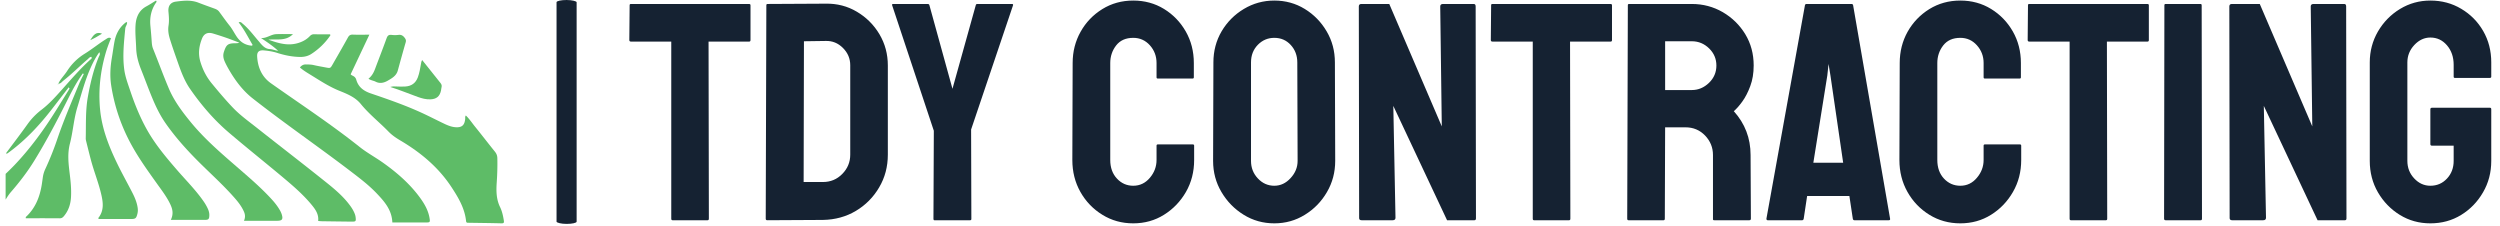
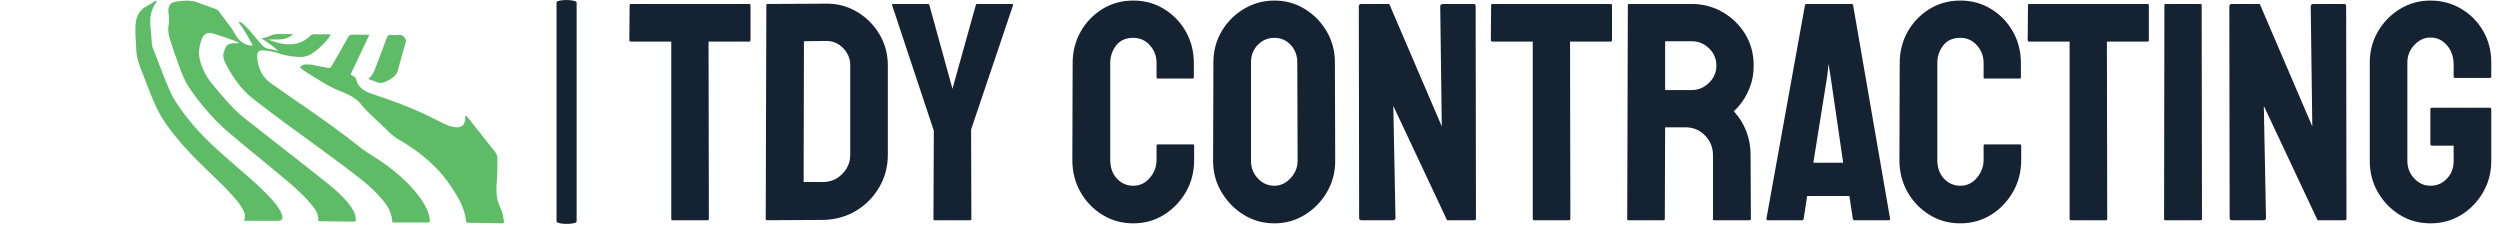
<svg xmlns="http://www.w3.org/2000/svg" version="1.1" width="2000" height="181" viewBox="0 0 2000 181">
  <g transform="matrix(1,0,0,1,-1.212,-0.941)">
    <svg viewBox="0 0 396 36" data-background-color="#ffffff" preserveAspectRatio="xMidYMid meet" height="181" width="2000">
      <g id="tight-bounds" transform="matrix(1,0,0,1,0.24,0.187)">
        <svg viewBox="0 0 395.52 35.626" height="35.626" width="395.52">
          <g>
            <svg viewBox="0 0 527.977 47.556" height="35.626" width="395.52">
              <g>
                <rect width="4.267" height="47.556" x="117.018" y="0" fill="#152232" opacity="1" stroke-width="0" stroke="transparent" fill-opacity="1" class="rect-yte-0" data-fill-palette-color="primary" rx="1%" id="yte-0" data-palette-color="#152232" />
              </g>
              <g transform="matrix(1,0,0,1,132.457,0.118)">
                <svg viewBox="0 0 395.52 47.32" height="47.32" width="395.52">
                  <g id="textblocktransform">
                    <svg viewBox="0 0 395.52 47.32" height="47.32" width="395.52" id="textblock">
                      <g>
                        <svg viewBox="0 0 395.52 47.32" height="47.32" width="395.52">
                          <g transform="matrix(1,0,0,1,0,0)">
                            <svg width="395.52" viewBox="0.05 -35.35 299.62 35.85" height="47.32" data-palette-color="#152232">
                              <path d="M12.65 0L7 0Q6.8 0 6.8-0.25L6.8-0.25 6.8-28.75 0.3-28.75Q0.05-28.75 0.05-29L0.05-29 0.1-34.6Q0.1-34.8 0.3-34.8L0.3-34.8 19.3-34.8Q19.55-34.8 19.55-34.6L19.55-34.6 19.55-29Q19.55-28.75 19.35-28.75L19.35-28.75 12.8-28.75 12.85-0.25Q12.85 0 12.65 0L12.65 0ZM31.2-0.05L22.25 0Q22 0 22-0.25L22-0.25 22.1-34.6Q22.1-34.8 22.3-34.8L22.3-34.8 31.65-34.85Q34.4-34.9 36.67-33.55 38.95-32.2 40.3-29.93 41.65-27.65 41.65-24.9L41.65-24.9 41.65-10.55Q41.65-7.65 40.25-5.28 38.85-2.9 36.5-1.5 34.15-0.1 31.2-0.05L31.2-0.05ZM28.15-28.8L28.1-6.15 31.2-6.15Q33.05-6.15 34.32-7.45 35.6-8.75 35.6-10.55L35.6-10.55 35.6-24.95Q35.6-26.55 34.42-27.73 33.25-28.9 31.65-28.85L31.65-28.85 28.15-28.8ZM54.89 0L49.14 0Q48.99 0 48.99-0.2L48.99-0.2 49.05-14.4 42.34-34.6Q42.29-34.8 42.49-34.8L42.49-34.8 48.05-34.8Q48.3-34.8 48.34-34.6L48.34-34.6 52.05-21.15 55.8-34.6Q55.84-34.8 56.05-34.8L56.05-34.8 61.64-34.8Q61.84-34.8 61.8-34.6L61.8-34.6 55.05-14.6 55.09-0.2Q55.09 0 54.89 0L54.89 0ZM81.14 0.5L81.14 0.5Q78.39 0.5 76.17-0.88 73.94-2.25 72.64-4.55 71.34-6.85 71.34-9.7L71.34-9.7 71.39-25.3Q71.39-28.05 72.67-30.33 73.94-32.6 76.17-33.98 78.39-35.35 81.14-35.35L81.14-35.35Q83.89-35.35 86.09-34 88.29-32.65 89.59-30.38 90.89-28.1 90.89-25.3L90.89-25.3 90.89-23Q90.89-22.8 90.69-22.8L90.69-22.8 85.09-22.8Q84.89-22.8 84.89-23L84.89-23 84.89-25.3Q84.89-26.95 83.82-28.15 82.74-29.35 81.14-29.35L81.14-29.35Q79.34-29.35 78.39-28.13 77.44-26.9 77.44-25.3L77.44-25.3 77.44-9.7Q77.44-7.85 78.52-6.7 79.59-5.55 81.14-5.55L81.14-5.55Q82.74-5.55 83.82-6.83 84.89-8.1 84.89-9.7L84.89-9.7 84.89-12Q84.89-12.2 85.09-12.2L85.09-12.2 90.74-12.2Q90.94-12.2 90.94-12L90.94-12 90.94-9.7Q90.94-6.85 89.62-4.55 88.29-2.25 86.09-0.88 83.89 0.5 81.14 0.5ZM103.84 0.5L103.84 0.5Q101.14 0.5 98.91-0.88 96.69-2.25 95.34-4.53 93.99-6.8 93.99-9.55L93.99-9.55 94.04-25.4Q94.04-28.15 95.36-30.4 96.69-32.65 98.94-34 101.19-35.35 103.84-35.35L103.84-35.35Q106.54-35.35 108.74-34 110.94-32.65 112.26-30.4 113.59-28.15 113.59-25.4L113.59-25.4 113.64-9.55Q113.64-6.8 112.31-4.53 110.99-2.25 108.76-0.88 106.54 0.5 103.84 0.5ZM103.84-5.55L103.84-5.55Q105.34-5.55 106.46-6.78 107.59-8 107.59-9.55L107.59-9.55 107.54-25.4Q107.54-27.05 106.49-28.2 105.44-29.35 103.84-29.35L103.84-29.35Q102.29-29.35 101.19-28.23 100.09-27.1 100.09-25.4L100.09-25.4 100.09-9.55Q100.09-7.9 101.19-6.73 102.29-5.55 103.84-5.55ZM122.89 0L117.89 0Q117.49 0 117.49-0.35L117.49-0.35 117.44-34.4Q117.44-34.8 117.84-34.8L117.84-34.8 122.34-34.8 130.79-15.1 130.54-34.4Q130.54-34.8 130.99-34.8L130.99-34.8 135.94-34.8Q136.24-34.8 136.24-34.4L136.24-34.4 136.29-0.3Q136.29 0 136.04 0L136.04 0 131.64 0 122.99-18.4 123.34-0.4Q123.34 0 122.89 0L122.89 0ZM151.28 0L145.63 0Q145.43 0 145.43-0.25L145.43-0.25 145.43-28.75 138.93-28.75Q138.68-28.75 138.68-29L138.68-29 138.73-34.6Q138.73-34.8 138.93-34.8L138.93-34.8 157.93-34.8Q158.18-34.8 158.18-34.6L158.18-34.6 158.18-29Q158.18-28.75 157.98-28.75L157.98-28.75 151.43-28.75 151.48-0.25Q151.48 0 151.28 0L151.28 0ZM166.48 0L160.83 0Q160.63 0 160.63-0.25L160.63-0.25 160.73-34.6Q160.73-34.8 160.93-34.8L160.93-34.8 171.03-34.8Q173.73-34.8 176.01-33.48 178.28-32.15 179.63-29.93 180.98-27.7 180.98-24.9L180.98-24.9Q180.98-23.05 180.43-21.58 179.88-20.1 179.13-19.07 178.38-18.05 177.78-17.55L177.78-17.55Q180.48-14.55 180.48-10.5L180.48-10.5 180.53-0.25Q180.53 0 180.28 0L180.28 0 174.63 0Q174.43 0 174.43-0.15L174.43-0.15 174.43-10.5Q174.43-12.3 173.16-13.63 171.88-14.95 170.03-14.95L170.03-14.95 166.73-14.95 166.68-0.25Q166.68 0 166.48 0L166.48 0ZM166.73-28.8L166.73-20.95 171.03-20.95Q172.58-20.95 173.78-22.1 174.98-23.25 174.98-24.9L174.98-24.9Q174.98-26.5 173.81-27.65 172.63-28.8 171.03-28.8L171.03-28.8 166.73-28.8ZM183.03-0.25L183.03-0.25 189.23-34.6Q189.28-34.8 189.48-34.8L189.48-34.8 196.73-34.8Q196.93-34.8 196.98-34.6L196.98-34.6 202.93-0.25Q202.98 0 202.73 0L202.73 0 197.18 0Q196.98 0 196.93-0.25L196.93-0.25 196.38-3.9 189.58-3.9 189.03-0.25Q188.98 0 188.78 0L188.78 0 183.23 0Q183.03 0 183.03-0.25ZM192.83-23.3L190.58-9.25 195.38-9.25 193.33-23.3 193.03-25.15 192.83-23.3ZM214.23 0.5L214.23 0.5Q211.48 0.5 209.25-0.88 207.03-2.25 205.73-4.55 204.43-6.85 204.43-9.7L204.43-9.7 204.48-25.3Q204.48-28.05 205.75-30.33 207.03-32.6 209.25-33.98 211.48-35.35 214.23-35.35L214.23-35.35Q216.98-35.35 219.18-34 221.38-32.65 222.68-30.38 223.98-28.1 223.98-25.3L223.98-25.3 223.98-23Q223.98-22.8 223.78-22.8L223.78-22.8 218.18-22.8Q217.98-22.8 217.98-23L217.98-23 217.98-25.3Q217.98-26.95 216.9-28.15 215.83-29.35 214.23-29.35L214.23-29.35Q212.43-29.35 211.48-28.13 210.53-26.9 210.53-25.3L210.53-25.3 210.53-9.7Q210.53-7.85 211.6-6.7 212.68-5.55 214.23-5.55L214.23-5.55Q215.83-5.55 216.9-6.83 217.98-8.1 217.98-9.7L217.98-9.7 217.98-12Q217.98-12.2 218.18-12.2L218.18-12.2 223.83-12.2Q224.03-12.2 224.03-12L224.03-12 224.03-9.7Q224.03-6.85 222.7-4.55 221.38-2.25 219.18-0.88 216.98 0.5 214.23 0.5ZM237.67 0L232.02 0Q231.82 0 231.82-0.25L231.82-0.25 231.82-28.75 225.32-28.75Q225.07-28.75 225.07-29L225.07-29 225.12-34.6Q225.12-34.8 225.32-34.8L225.32-34.8 244.32-34.8Q244.57-34.8 244.57-34.6L244.57-34.6 244.57-29Q244.57-28.75 244.37-28.75L244.37-28.75 237.82-28.75 237.87-0.25Q237.87 0 237.67 0L237.67 0ZM252.92 0L247.27 0Q247.02 0 247.02-0.25L247.02-0.25 247.07-34.6Q247.07-34.8 247.27-34.8L247.27-34.8 252.87-34.8Q253.07-34.8 253.07-34.6L253.07-34.6 253.12-0.25Q253.12 0 252.92 0L252.92 0ZM262.97 0L257.97 0Q257.57 0 257.57-0.35L257.57-0.35 257.52-34.4Q257.52-34.8 257.92-34.8L257.92-34.8 262.42-34.8 270.87-15.1 270.62-34.4Q270.62-34.8 271.07-34.8L271.07-34.8 276.02-34.8Q276.32-34.8 276.32-34.4L276.32-34.4 276.37-0.3Q276.37 0 276.12 0L276.12 0 271.72 0 263.07-18.4 263.42-0.4Q263.42 0 262.97 0L262.97 0ZM289.87 0.5L289.87 0.5Q287.17 0.5 284.97-0.85 282.77-2.2 281.44-4.48 280.12-6.75 280.12-9.55L280.12-9.55 280.12-25.4Q280.12-28.1 281.44-30.38 282.77-32.65 284.99-34 287.22-35.35 289.87-35.35L289.87-35.35Q292.62-35.35 294.84-34.02 297.07-32.7 298.37-30.45 299.67-28.2 299.67-25.4L299.67-25.4 299.67-23.1Q299.67-22.9 299.42-22.9L299.42-22.9 293.82-22.9Q293.62-22.9 293.62-23.1L293.62-23.1 293.62-25Q293.62-26.9 292.54-28.15 291.47-29.4 289.87-29.4L289.87-29.4Q288.42-29.4 287.29-28.2 286.17-27 286.17-25.4L286.17-25.4 286.17-9.55Q286.17-7.9 287.27-6.73 288.37-5.55 289.87-5.55L289.87-5.55Q291.47-5.55 292.54-6.7 293.62-7.85 293.62-9.55L293.62-9.55 293.62-12 290.12-12Q289.87-12 289.87-12.25L289.87-12.25 289.87-17.85Q289.87-18.1 290.12-18.1L290.12-18.1 299.47-18.1Q299.67-18.1 299.67-17.85L299.67-17.85 299.67-9.55Q299.67-6.75 298.34-4.48 297.02-2.2 294.82-0.85 292.62 0.5 289.87 0.5Z" opacity="1" transform="matrix(1,0,0,1,0,0)" fill="#152232" class="wordmark-text-0" data-fill-palette-color="primary" id="text-0" />
                            </svg>
                          </g>
                        </svg>
                      </g>
                    </svg>
                  </g>
                </svg>
              </g>
              <g transform="matrix(1,0,0,1,0,0.118)">
                <svg viewBox="0 0 105.847 47.32" height="47.32" width="105.847">
                  <g>
                    <svg version="1.0" x="0" y="0" viewBox="5 32.653 90.021 40.244" enable-background="new 0 0 100 100" xml:space="preserve" height="47.32" width="105.847" class="icon-icon-0" data-fill-palette-color="accent" id="icon-0">
                      <g fill="#5ebc67" data-fill-palette-color="accent">
                        <path fill="#5ebc67" d="M79.831 68.229C77.975 65.701 75.634 63.682 73.086 61.882 71.731 60.928 70.268 60.139 68.964 59.105A138 138 0 0 0 64.736 55.889C60.858 53.04 56.855 50.369 52.926 47.591 51.287 46.431 50.549 44.73 50.439 42.758 50.392 41.904 50.797 41.578 51.684 41.66 52.484 41.735 53.276 41.859 54.043 42.103 55.417 42.542 56.818 42.83 58.268 42.839 58.978 42.843 59.655 42.674 60.239 42.292A12.1 12.1 0 0 0 63.66 38.949C63.681 38.921 63.642 38.852 63.618 38.748 62.663 38.748 61.695 38.763 60.728 38.74 60.387 38.732 60.166 38.858 59.939 39.094 59.311 39.749 58.524 40.146 57.658 40.378 55.901 40.846 54.262 40.364 52.47 39.719 54.043 39.564 55.583 40.035 56.917 38.714 55.776 38.714 54.818 38.678 53.862 38.723 52.913 38.769 52.135 39.502 51.13 39.421 52.226 40.143 53.278 40.854 54.234 41.731 53.709 41.667 53.222 41.447 52.722 41.419 51.969 41.375 51.524 40.924 51.076 40.429 50.966 40.304 50.87 40.169 50.761 40.044 49.811 38.963 48.971 37.783 47.851 36.858 47.648 36.691 47.478 36.417 47.094 36.605 48.105 37.862 48.806 39.296 49.617 40.665L49.51 40.807C48.527 40.74 47.751 40.357 47.129 39.667A4.5 4.5 0 0 1 46.724 39.142C46.296 38.498 45.943 37.792 45.472 37.204 44.815 36.381 44.211 35.524 43.588 34.68 43.376 34.393 43.105 34.24 42.788 34.125 41.804 33.766 40.814 33.419 39.839 33.038 38.492 32.51 37.119 32.663 35.745 32.846 34.797 32.972 34.313 33.614 34.417 34.684 34.497 35.511 34.562 36.352 34.432 37.172 34.297 38.026 34.441 38.837 34.686 39.625 35.135 41.072 35.646 42.5 36.147 43.932 36.714 45.552 37.326 47.17 38.301 48.581 40.322 51.506 42.631 54.205 45.341 56.513 48.522 59.225 51.794 61.829 55.001 64.512 56.869 66.076 58.725 67.663 60.283 69.553 60.978 70.394 61.595 71.272 61.459 72.467 61.723 72.487 61.941 72.516 62.16 72.518 63.933 72.544 65.707 72.568 67.48 72.587 68.277 72.596 68.321 72.53 68.217 71.733 68.173 71.398 68.048 71.095 67.904 70.795 67.628 70.217 67.253 69.706 66.853 69.207 65.433 67.441 63.642 66.076 61.89 64.68 58.061 61.626 54.177 58.642 50.336 55.603 48.882 54.455 47.367 53.372 46.08 52.026 44.74 50.624 43.491 49.143 42.258 47.644 41.292 46.471 40.63 45.189 40.189 43.728 39.743 42.25 39.939 40.884 40.476 39.523 40.837 38.611 41.52 38.322 42.47 38.607A63 63 0 0 1 44.833 39.369C45.631 39.646 46.417 39.958 47.209 40.254 46.971 40.364 46.757 40.363 46.542 40.364 45.138 40.373 44.859 40.612 44.427 41.947 44.211 42.614 44.361 43.2 44.632 43.783 44.854 44.261 45.105 44.723 45.368 45.176 46.503 47.13 47.855 48.935 49.631 50.329 55.399 54.856 61.45 59.005 67.277 63.454 68.95 64.732 70.629 66 72.081 67.536 73.452 68.986 74.769 70.477 74.861 72.74L80.895 72.741C81.666 72.741 81.705 72.695 81.579 71.941 81.346 70.542 80.65 69.349 79.831 68.229" data-fill-palette-color="accent" />
-                         <path fill="#5ebc67" d="M27.882 67.337C27.014 65.642 26.08 63.981 25.245 62.271 23.692 59.086 22.388 55.848 22.057 52.239 21.74 48.781 22.119 45.455 23.07 42.154 23.335 41.235 23.678 40.343 24.035 39.461 23.606 39.233 23.354 39.488 23.078 39.66 21.787 40.467 20.607 41.441 19.316 42.238A9.96 9.96 0 0 0 16.103 45.394C15.603 46.173 14.907 46.815 14.516 47.67 14.844 47.689 15.047 47.483 15.247 47.288L15.326 47.213 15.333 47.207 15.43 47.123C16.953 45.924 18.324 44.55 19.789 43.286 20.001 43.103 20.18 42.841 20.491 42.817 20.658 43.129 20.42 43.22 20.296 43.333 18.443 45.005 16.824 46.897 15.164 48.753 14.021 50.032 12.872 51.32 11.504 52.362A12.2 12.2 0 0 0 8.932 55.022C7.676 56.781 6.36 58.499 5.053 60.256 5.169 60.277 5.238 60.313 5.27 60.291A9 9 0 0 0 5.811 59.909C8.696 57.759 11.12 55.152 13.317 52.323 14.351 50.993 15.374 49.655 16.402 48.321L16.552 48.561C15.766 49.824 14.981 51.09 14.194 52.352 11.95 55.951 9.475 59.371 6.535 62.445A50 50 0 0 1 5 63.96V68.602C5.294 68.141 5.581 67.676 5.939 67.263 7.502 65.465 8.952 63.582 10.2 61.551 12.5 57.813 14.521 53.921 16.484 50 17.211 48.546 18.003 47.131 18.952 45.808L19.12 45.927C18.842 46.499 18.535 47.059 18.293 47.644 16.926 50.958 15.502 54.248 14.344 57.646A53 53 0 0 1 12.162 63.099 5.3 5.3 0 0 0 11.72 64.599C11.656 65.037 11.599 65.475 11.529 65.912 11.169 68.15 10.364 70.17 8.657 71.745 8.629 71.77 8.648 71.848 8.641 71.977 10.693 71.977 12.739 71.967 14.786 71.987 15.142 71.989 15.344 71.819 15.546 71.578 16.378 70.58 16.744 69.413 16.813 68.137 16.891 66.721 16.748 65.314 16.575 63.912 16.352 62.1 16.141 60.324 16.617 58.489 17.183 56.3 17.31 54.011 17.988 51.839 18.717 49.497 19.327 47.111 20.33 44.861 20.774 43.866 21.266 42.893 21.927 41.989 22.153 42.36 21.906 42.626 21.801 42.887 20.857 45.2 20.291 47.618 19.854 50.066 19.414 52.533 19.535 55.037 19.475 57.527 19.47 57.691 19.5 57.86 19.54 58.019 19.834 59.199 20.122 60.379 20.437 61.553 20.975 63.551 21.75 65.478 22.235 67.491 22.604 69.02 22.844 70.552 21.747 71.928 21.731 71.949 21.776 72.017 21.811 72.116 23.732 72.116 25.671 72.114 27.609 72.116 28.451 72.116 28.594 72.004 28.8 71.204 28.891 70.85 28.91 70.501 28.861 70.136 28.726 69.135 28.336 68.221 27.882 67.337" data-fill-palette-color="accent" />
                        <path fill="#5ebc67" d="M14.505 47.684L14.509 47.682C14.511 47.678 14.514 47.674 14.515 47.669L14.491 47.668C14.497 47.674 14.5 47.68 14.505 47.684" data-fill-palette-color="accent" />
-                         <path fill="#5ebc67" d="M14.489 47.78A0.05 0.05 0 0 0 14.516 47.765C14.52 47.76 14.521 47.754 14.522 47.749L14.526 47.741C14.526 47.733 14.526 47.726 14.522 47.717V47.715A0.1 0.1 0 0 0 14.505 47.684L14.394 47.743C14.426 47.757 14.463 47.789 14.489 47.78" data-fill-palette-color="accent" />
+                         <path fill="#5ebc67" d="M14.489 47.78A0.05 0.05 0 0 0 14.516 47.765C14.52 47.76 14.521 47.754 14.522 47.749L14.526 47.741C14.526 47.733 14.526 47.726 14.522 47.717V47.715L14.394 47.743C14.426 47.757 14.463 47.789 14.489 47.78" data-fill-palette-color="accent" />
                        <path fill="#5ebc67" d="M94.996 72.358C94.862 71.536 94.687 70.712 94.327 69.973 93.612 68.516 93.613 66.989 93.722 65.437 93.82 64 93.859 62.561 93.828 61.121 93.817 60.646 93.667 60.291 93.373 59.928 92.172 58.446 91.013 56.929 89.811 55.446 89.262 54.77 88.782 54.031 88.137 53.416 87.967 53.634 88.039 53.832 88.022 54.013 87.909 55.201 87.401 55.628 86.223 55.53 85.522 55.471 84.882 55.209 84.26 54.916 82.84 54.242 81.446 53.513 80.017 52.863 77.079 51.526 74.03 50.468 70.977 49.431 69.684 48.992 68.723 48.298 68.338 46.942A1.04 1.04 0 0 0 67.842 46.309C67.641 46.191 67.394 46.107 67.333 45.967L70.709 38.817C69.615 38.817 68.675 38.844 67.738 38.806 67.289 38.786 67.05 38.932 66.834 39.326 65.942 40.943 65.013 42.538 64.099 44.141 63.67 44.895 63.672 44.897 62.851 44.741 62.118 44.601 61.383 44.478 60.656 44.309 60.189 44.199 59.725 44.201 59.255 44.191 58.808 44.18 58.466 44.362 58.16 44.737 58.762 45.266 59.425 45.658 60.072 46.057 61.76 47.094 63.407 48.189 65.267 48.943 66.688 49.518 68.15 50.092 69.175 51.35 70.668 53.182 72.533 54.644 74.173 56.33 74.796 56.969 75.517 57.461 76.285 57.916 79.973 60.094 83.205 62.779 85.573 66.4 86.803 68.278 87.944 70.201 88.182 72.504 88.219 72.846 88.459 72.79 88.67 72.793 90.635 72.827 92.601 72.842 94.567 72.897 95.032 72.908 95.058 72.736 94.996 72.358" data-fill-palette-color="accent" />
                        <path fill="#5ebc67" d="M54.489 70.436C54.096 69.764 53.615 69.157 53.092 68.583 51.147 66.448 48.95 64.582 46.774 62.693 43.843 60.152 40.904 57.625 38.434 54.606 36.889 52.716 35.434 50.785 34.473 48.513 33.472 46.151 32.6 43.737 31.637 41.36 31.481 40.975 31.422 40.565 31.396 40.146A96 96 0 0 0 31.15 37.169C31.016 35.716 31.294 34.312 32.143 33.069 32.214 32.965 32.351 32.87 32.169 32.653 31.595 33.001 31.025 33.379 30.426 33.703 29.346 34.286 28.774 35.206 28.554 36.38A6 6 0 0 0 28.488 36.873C28.36 38.342 28.537 39.802 28.585 41.266 28.628 42.624 28.98 43.877 29.475 45.118 30.16 46.834 30.789 48.573 31.501 50.279 32.161 51.858 32.908 53.398 33.894 54.812 35.787 57.528 38.013 59.951 40.365 62.266 42.301 64.168 44.307 66.002 46.119 68.03 46.785 68.773 47.428 69.539 47.882 70.431 48.171 70.993 48.432 71.583 48.056 72.434L54.009 72.435C54.959 72.435 55.159 72.176 54.875 71.258A4 4 0 0 0 54.489 70.436" data-fill-palette-color="accent" />
-                         <path fill="#5ebc67" d="M40.693 68.826C39.306 66.846 37.595 65.139 36.018 63.32 34.024 61.017 32.059 58.691 30.556 56.023 29.282 53.755 28.311 51.349 27.49 48.889 27.079 47.662 26.614 46.444 26.437 45.15 26.094 42.655 26.381 40.178 26.613 37.696 26.65 37.29 26.998 36.98 26.933 36.556 26.767 36.544 26.686 36.616 26.599 36.684 25.516 37.56 24.918 38.719 24.666 40.061 24.487 41.012 24.365 41.974 24.202 42.928 23.913 44.604 23.812 46.296 24.07 47.973A32.4 32.4 0 0 0 27.049 57.413C28.508 60.384 30.427 63.05 32.341 65.725 33.192 66.916 34.09 68.078 34.726 69.407 35.142 70.273 35.383 71.163 34.841 72.275 36.992 72.275 38.985 72.277 40.977 72.274 41.648 72.273 41.777 72.136 41.799 71.459 41.812 71.062 41.715 70.688 41.562 70.329A8.6 8.6 0 0 0 40.693 68.826" data-fill-palette-color="accent" />
                        <path fill="#5ebc67" d="M71.833 47.306C72.606 47.701 73.341 47.524 74.036 47.121 74.798 46.679 75.584 46.246 75.846 45.291 76.312 43.591 76.781 41.891 77.272 40.197 77.361 39.892 77.309 39.685 77.132 39.439 76.837 39.027 76.51 38.783 75.96 38.857A5 5 0 0 1 74.718 38.856C74.226 38.801 73.997 38.973 73.824 39.453 73.164 41.293 72.443 43.112 71.762 44.943 71.507 45.627 71.189 46.258 70.547 46.774 70.98 47.077 71.441 47.107 71.833 47.306" data-fill-palette-color="accent" />
-                         <path fill="#5ebc67" d="M75.627 48.175C75.288 48.162 74.954 48.127 74.484 48.259 76.261 48.815 77.852 49.488 79.477 50.069 80.204 50.329 80.952 50.53 81.745 50.497 82.832 50.452 83.427 49.965 83.653 48.899 83.693 48.709 83.693 48.511 83.745 48.325 83.824 48.031 83.757 47.795 83.567 47.558 82.474 46.203 81.395 44.838 80.247 43.396 80.08 43.676 80.069 43.896 80.03 44.111 79.884 44.927 79.756 45.747 79.464 46.527 79.072 47.569 78.301 48.113 77.204 48.178 76.681 48.211 76.152 48.198 75.627 48.175" data-fill-palette-color="accent" />
-                         <path fill="#5ebc67" d="M20.285 39.799C21.131 39.448 21.755 39.016 22.424 38.633 21.312 38.195 20.846 38.919 20.285 39.799" data-fill-palette-color="accent" />
                      </g>
                    </svg>
                  </g>
                </svg>
              </g>
            </svg>
          </g>
          <defs />
        </svg>
        <rect width="395.52" height="35.626" fill="none" stroke="none" visibility="hidden" />
      </g>
    </svg>
  </g>
</svg>